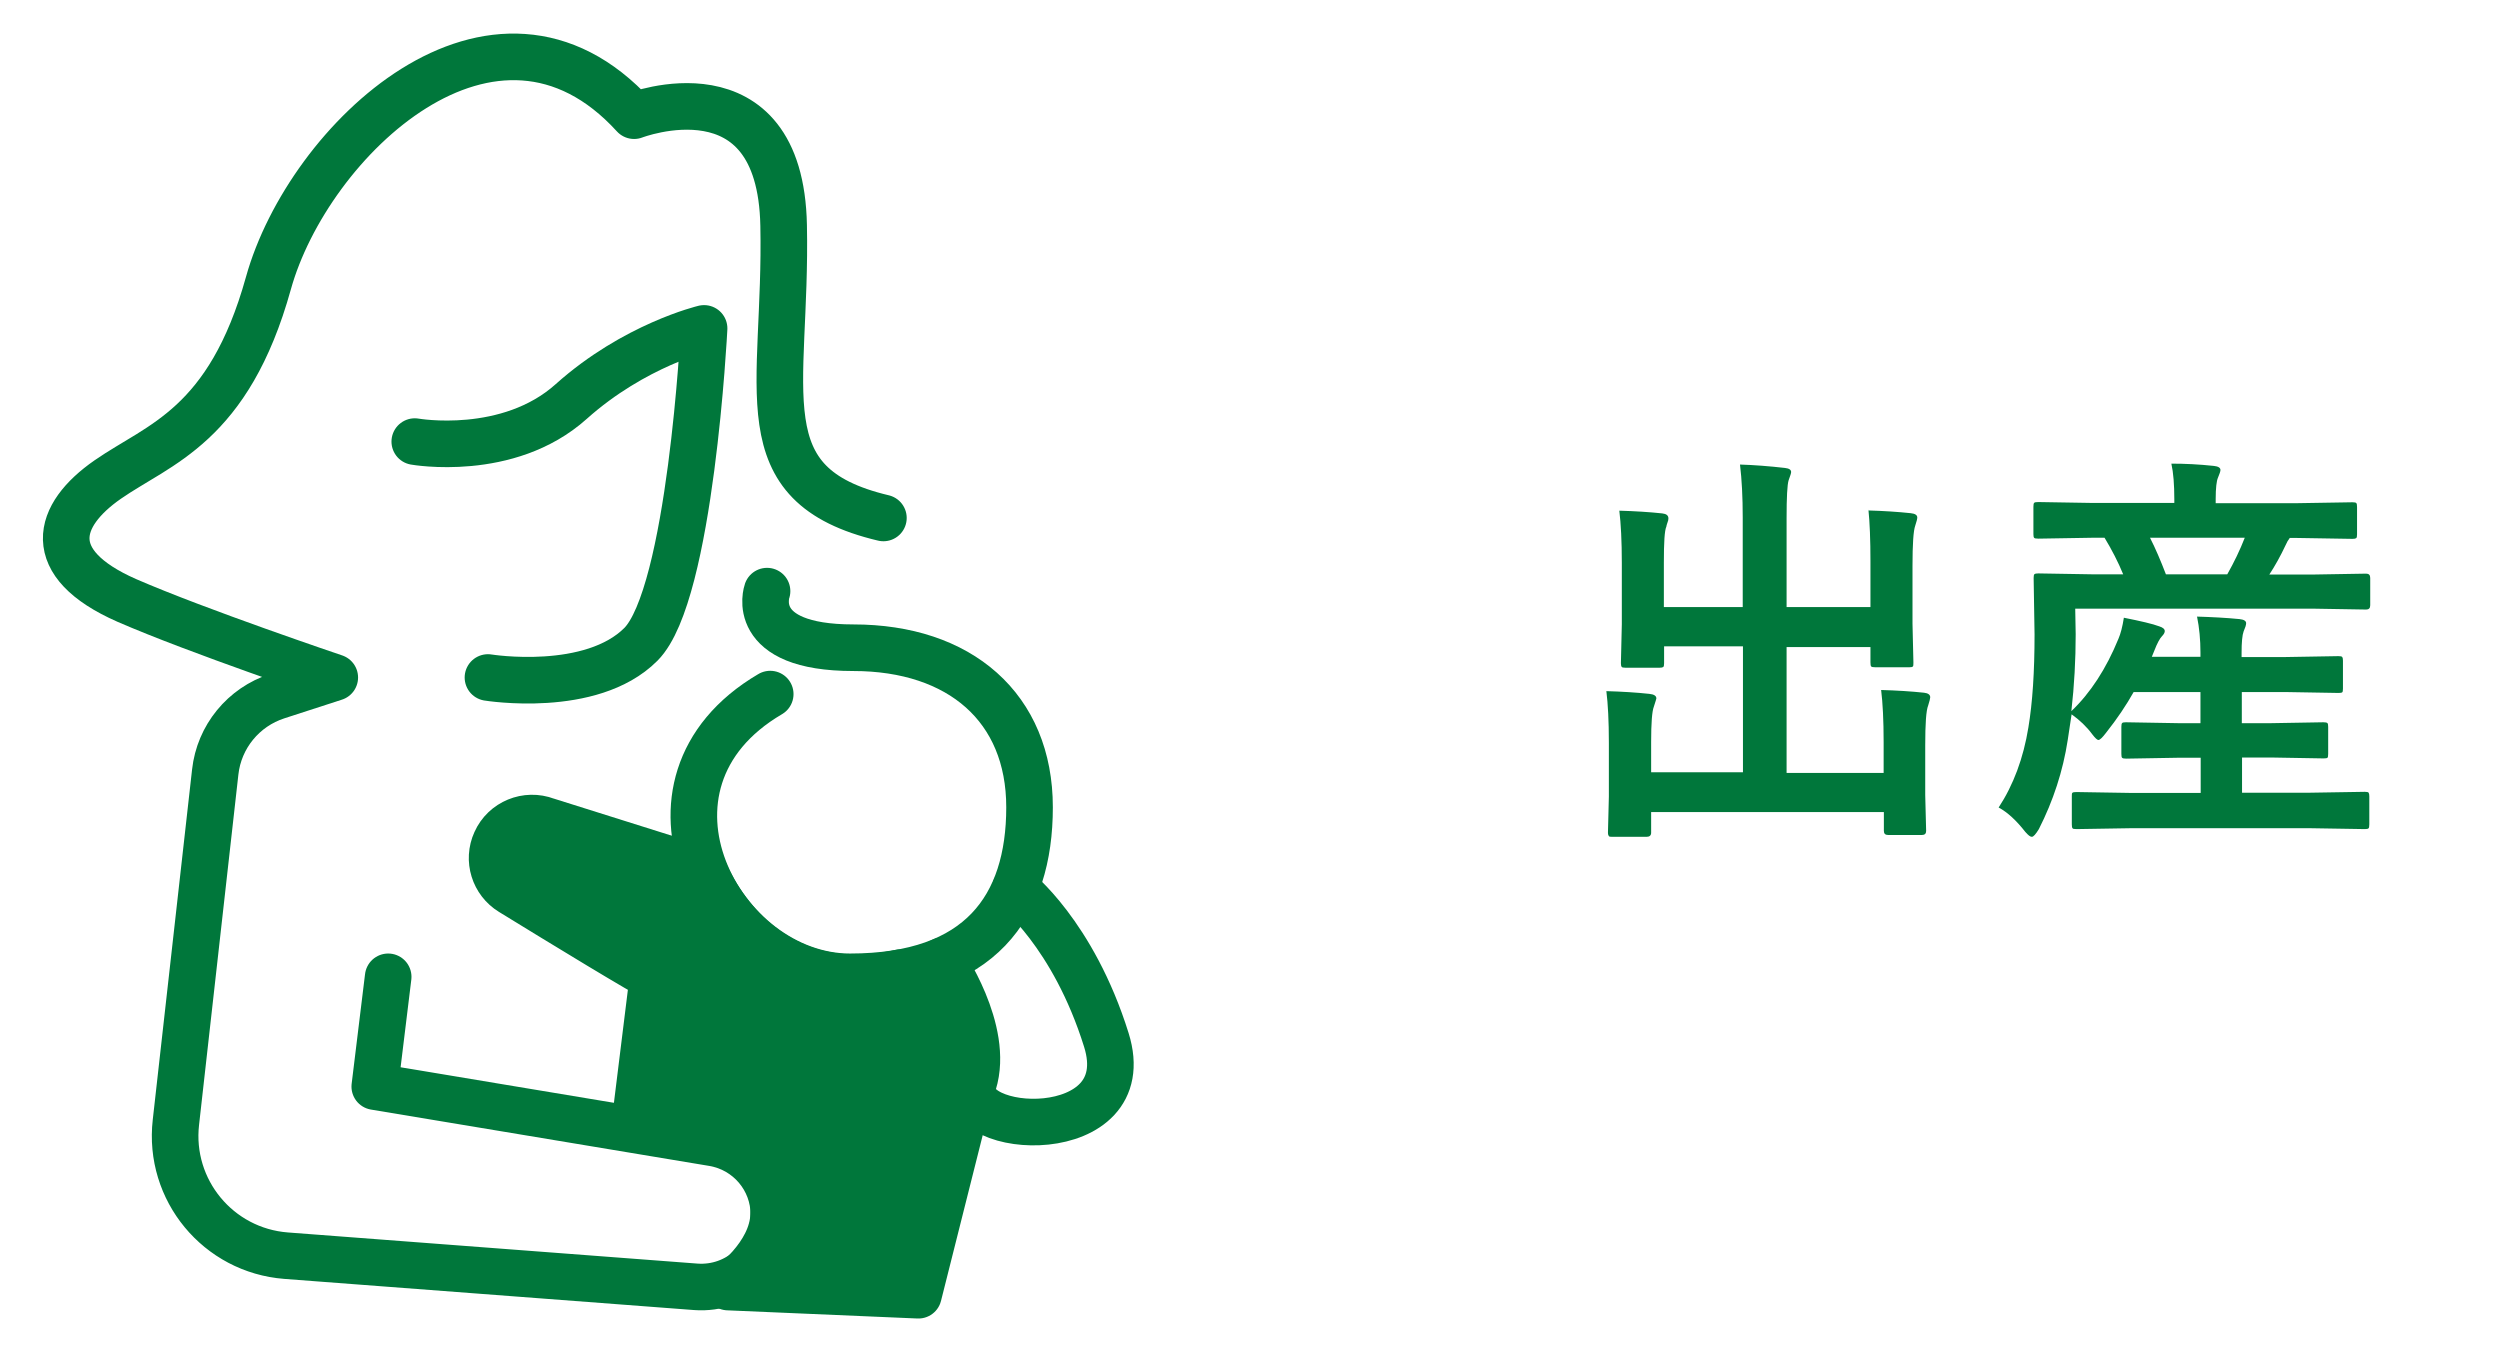
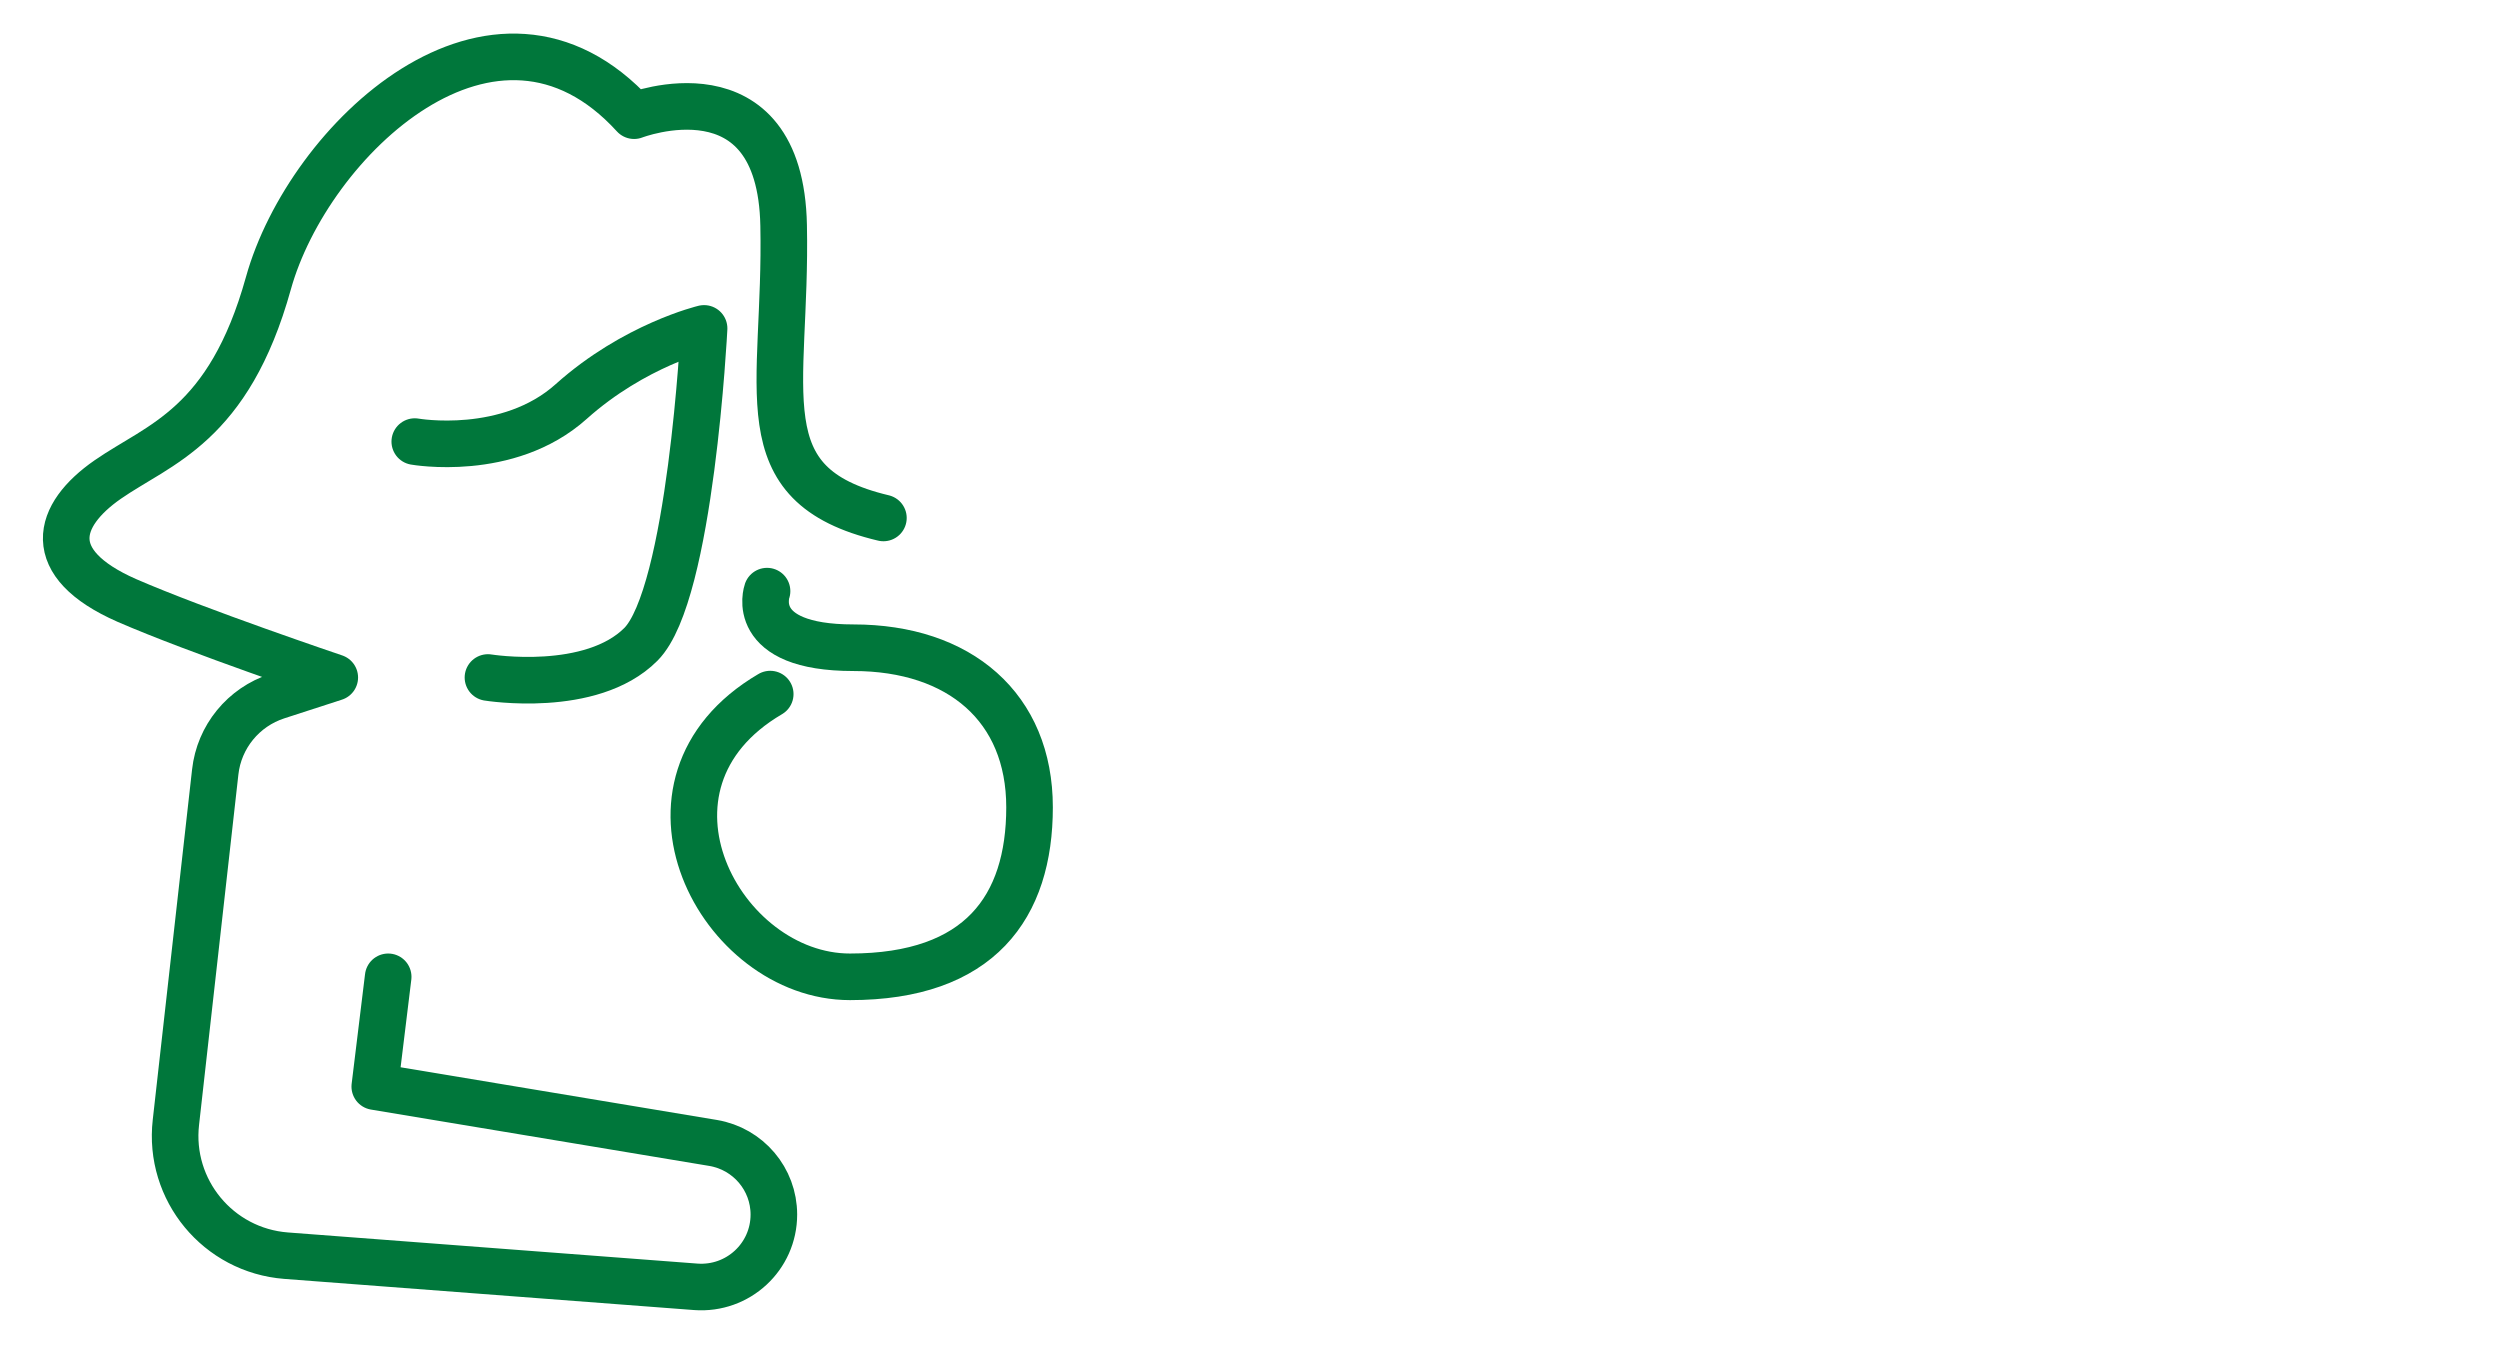
<svg xmlns="http://www.w3.org/2000/svg" id="_レイヤー_1" data-name="レイヤー 1" viewBox="0 0 110 60">
  <defs>
    <style>
      .cls-1, .cls-2 {
        fill: #00773b;
      }

      .cls-2, .cls-3 {
        stroke: #00773b;
        stroke-linecap: round;
        stroke-linejoin: round;
        stroke-width: 2.05px;
      }

      .cls-3 {
        fill: none;
      }
    </style>
  </defs>
  <g>
    <path class="cls-3" d="M18.25,19.43s4.1.73,6.88-1.76,5.85-3.22,5.85-3.22c0,0-.59,11.7-2.78,13.9s-6.73,1.46-6.73,1.46" />
    <path class="cls-3" d="M33.75,26.01s-.88,2.49,3.8,2.49,7.75,2.63,7.75,7.02-2.19,7.46-7.9,7.46-10.24-8.49-3.51-12.44" />
    <path class="cls-3" d="M17.08,42.98l-.59,4.83,14.89,2.48c1.54.26,2.67,1.59,2.67,3.15h0c0,1.86-1.58,3.32-3.44,3.18l-18.02-1.37c-2.99-.23-5.19-2.89-4.85-5.87l1.73-15.41c.17-1.55,1.24-2.86,2.73-3.34l2.53-.82s-6.05-2.04-9.15-3.39c-3.73-1.64-3.1-3.75-.84-5.32s5.32-2.35,7.07-8.64S21.76-1.64,27.9,5.09c0,0,6.44-2.49,6.58,4.83.15,7.31-1.76,11.41,4.39,12.87" />
-     <path class="cls-3" d="M41.45,42.28s2.11,3.04,1.38,5.38,7.31,2.78,5.85-1.9c-1.46-4.68-4.01-6.65-4.01-6.65" />
-     <path class="cls-2" d="M42.63,48.17l-2.22,8.82-8.38-.36s1.97-1.37,2.01-3.19.8-3.02-6.05-4.47l.74-5.99c-.14,0-4.11-2.42-6.24-3.73-.75-.46-1.05-1.41-.68-2.22h0c.38-.85,1.36-1.25,2.23-.92l6.93,2.18s2.22,5.95,8.63,4.51c0,0,1.52.3,1.84.41s1.18,4.96,1.18,4.96Z" />
  </g>
  <g>
-     <path class="cls-1" d="M82.21,22.46c.67.02,1.29.06,1.86.12.19.02.29.08.29.19,0,.06-.03.18-.09.36-.08.22-.12.81-.12,1.77v2.54l.04,1.71c0,.1,0,.16-.03.18-.02.02-.07.03-.15.03h-1.49c-.11,0-.17-.01-.19-.04-.02-.02-.03-.08-.03-.18v-.67h-3.69v5.54h4.27v-1.36c0-.96-.04-1.72-.11-2.29.7.02,1.33.06,1.89.12.18.02.27.09.27.2,0,.05-.03.17-.09.36-.09.22-.13.8-.13,1.76v2.18l.04,1.58c0,.12-.06.18-.19.18h-1.48c-.13,0-.19-.06-.19-.18v-.83h-10.24v.91c0,.12-.07.18-.2.18h-1.48c-.1,0-.16,0-.18-.03s-.04-.07-.04-.16l.04-1.58v-2.37c0-.95-.04-1.71-.11-2.27.7.02,1.33.06,1.89.12.21.02.31.09.31.2,0,.02-.04.14-.11.36-.08.2-.12.72-.12,1.56v1.33h4.04v-5.54h-3.47v.74c0,.09-.01.15-.04.17s-.08.03-.16.03h-1.5c-.09,0-.15-.01-.17-.04s-.03-.08-.03-.16l.04-1.71v-2.7c0-.96-.04-1.73-.11-2.3.7.02,1.33.06,1.89.12.18.02.27.09.27.22,0,.05-.01.11-.04.18-.03.09-.05.15-.05.18-.08.17-.11.7-.11,1.58v1.96h3.47v-3.94c0-.9-.04-1.67-.12-2.33.62.02,1.28.07,1.98.15.18.02.27.08.27.18,0,.05-.04.17-.11.36-.06.19-.09.75-.09,1.66v3.92h3.69v-2.01c0-.94-.03-1.71-.09-2.29Z" />
-     <path class="cls-1" d="M93.82,36.44l-2.45.04c-.11,0-.17-.01-.18-.04-.02-.02-.03-.08-.03-.17v-1.23c0-.09,0-.14.03-.16.02-.02.08-.03.18-.03l2.45.04h3.01v-1.55h-.96l-2.32.04c-.09,0-.15-.01-.18-.04-.02-.02-.03-.08-.03-.17v-1.19c0-.09.01-.15.04-.17.02-.02.07-.03.16-.03l2.32.04h.96v-1.37h-2.94c-.32.57-.72,1.17-1.22,1.8-.16.21-.27.31-.33.31-.05,0-.14-.08-.27-.25-.25-.34-.56-.63-.91-.88l-.17,1.13c-.21,1.37-.64,2.68-1.27,3.92-.14.23-.24.34-.31.34s-.16-.07-.29-.22c-.39-.5-.78-.86-1.17-1.07.65-.99,1.09-2.17,1.31-3.53.18-1.08.27-2.44.27-4.08l-.04-2.49c0-.09.01-.15.04-.17s.08-.03.17-.03l2.39.04h1.34c-.22-.54-.5-1.08-.82-1.61h-.5l-2.41.04c-.11,0-.17-.01-.19-.04-.02-.02-.03-.08-.03-.16v-1.2c0-.1.01-.16.04-.18.02-.02.08-.03.18-.03l2.41.04h3.57v-.16c0-.64-.04-1.17-.13-1.57.59,0,1.22.03,1.87.1.19.02.29.08.29.18,0,.06-.04.17-.11.34-.06.13-.1.45-.1.94v.18h3.59l2.43-.04c.09,0,.15.01.17.04.02.02.03.08.03.17v1.2c0,.09-.01.15-.04.17s-.08.03-.16.03l-2.45-.04h-.31c-.07.09-.13.19-.18.31-.23.49-.47.92-.72,1.3h1.89l2.37-.04c.12,0,.18.06.18.19v1.2c0,.13-.06.19-.18.19l-2.39-.04h-10.41l.02,1.13c0,1.12-.06,2.24-.19,3.38.84-.8,1.53-1.86,2.07-3.18.1-.23.18-.54.24-.93.75.15,1.27.27,1.56.38.16.05.24.12.24.21,0,.06-.04.14-.12.22-.09.09-.21.3-.34.64l-.11.27h2.14v-.19c0-.56-.05-1.09-.15-1.58.64.02,1.26.05,1.87.11.19.02.29.08.29.18,0,.08-.04.2-.11.36-.06.16-.09.48-.09.94v.19h1.92l2.34-.04c.09,0,.15.01.17.04s.03.08.03.16v1.23c0,.09-.01.14-.03.16-.02.02-.08.03-.16.03l-2.34-.04h-1.92v1.37h1.27l2.32-.04c.09,0,.15.01.18.04.02.02.03.08.03.16v1.19c0,.09-.01.15-.03.17-.02.02-.08.03-.17.03l-2.32-.04h-1.27v1.55h2.93l2.47-.04c.09,0,.15.01.17.04s.03.08.03.16v1.23c0,.1-.01.16-.04.18-.02.02-.08.03-.16.03l-2.47-.04h-7.75ZM98.77,23.66h-4.17c.24.47.47,1.01.7,1.61h2.7c.3-.53.56-1.07.77-1.61Z" />
-   </g>
+     </g>
</svg>